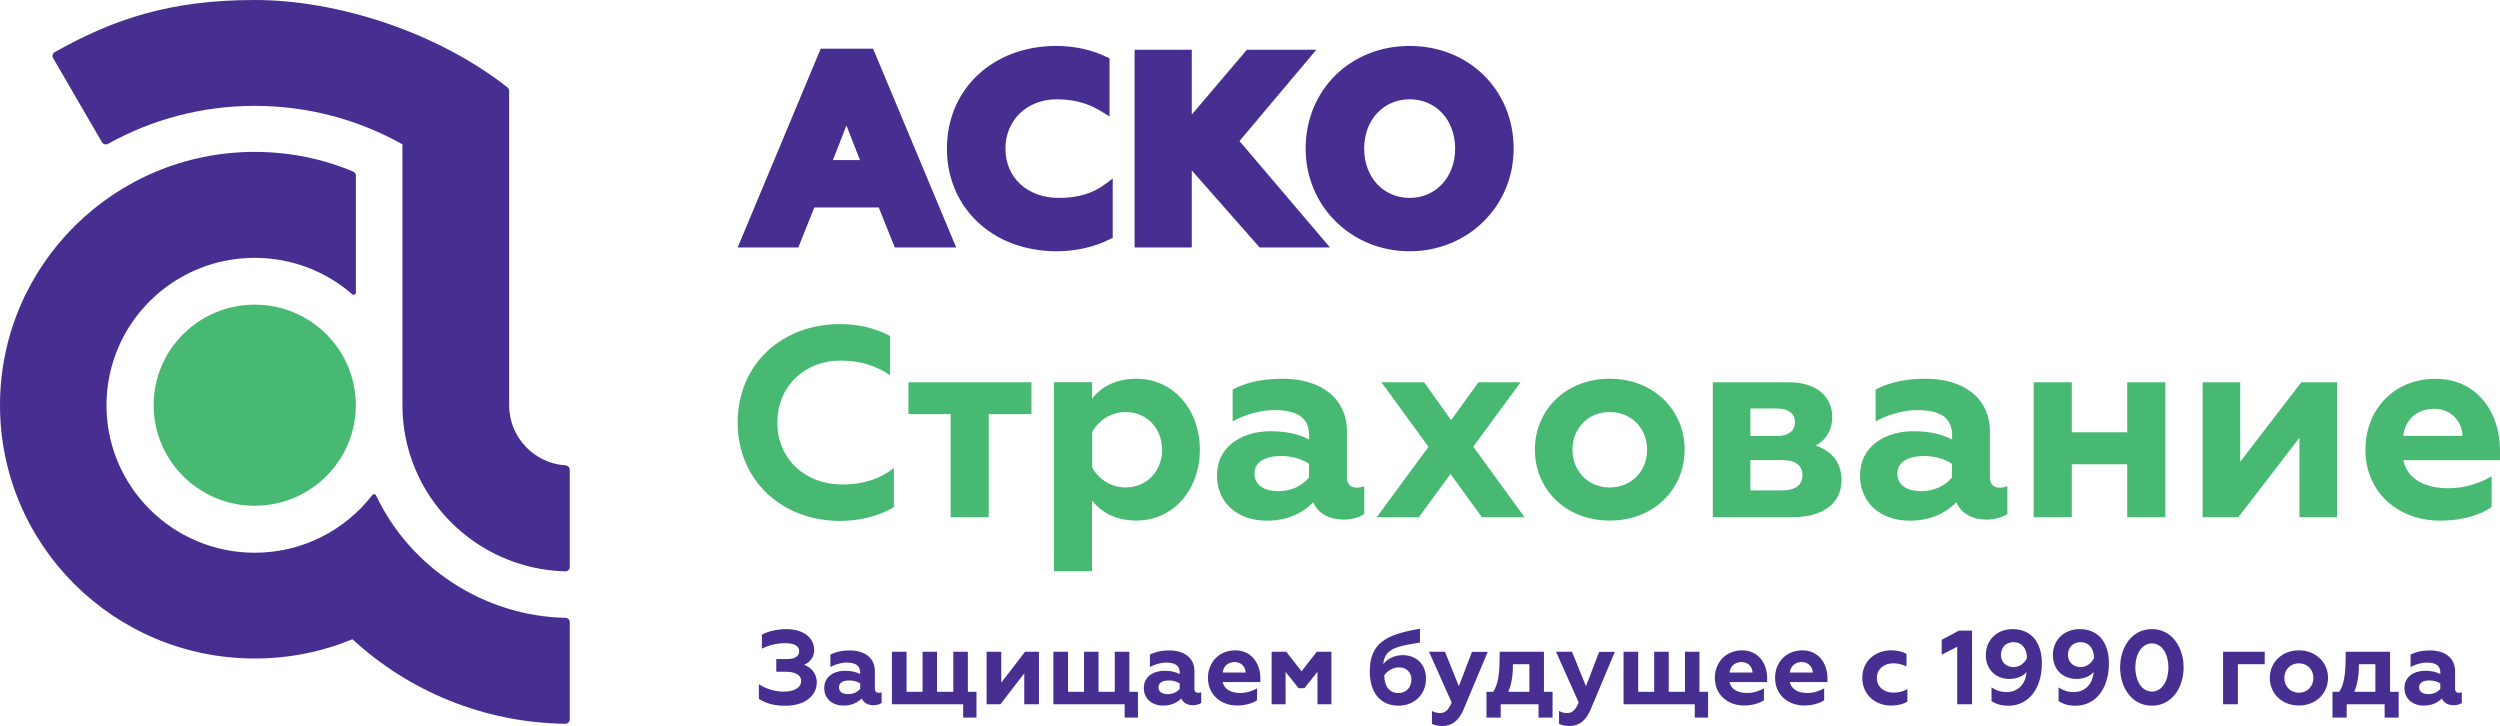
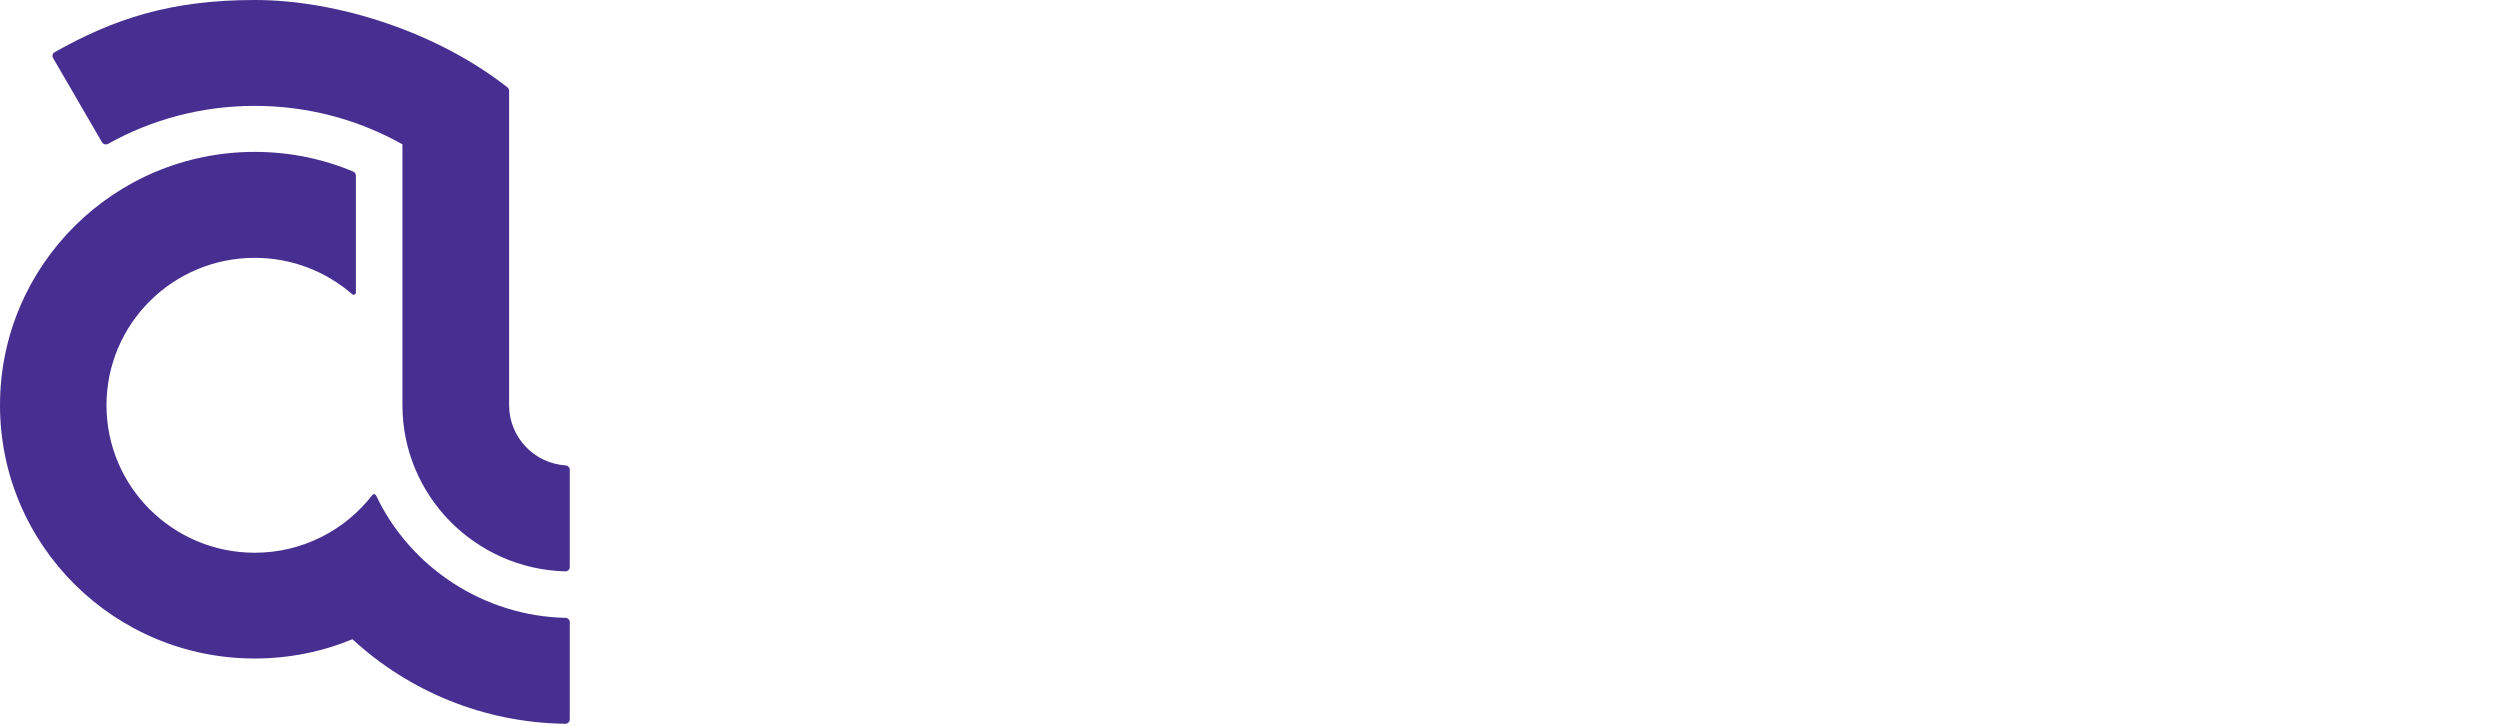
<svg xmlns="http://www.w3.org/2000/svg" version="1.1" id="Layer_1" x="0px" y="0px" viewBox="0 0 281.47 81.73" style="enable-background:new 0 0 281.47 81.73;" xml:space="preserve">
  <style type="text/css">
	.st0{fill-rule:evenodd;clip-rule:evenodd;fill:#47B972;}
	.st1{fill-rule:evenodd;clip-rule:evenodd;fill:#472F92;}
	.st2{fill:#472F92;}
	.st3{fill:#47B972;}
</style>
-   <path class="st0" d="M28.68,34.3c6.29,0,11.38,5.07,11.38,11.32c0,6.25-5.1,11.32-11.38,11.32c-6.29,0-11.38-5.07-11.38-11.32  C17.29,39.37,22.39,34.3,28.68,34.3" />
  <path class="st1" d="M63.66,69.56c0.27,0,0.49,0.22,0.49,0.49V81c0,0.25-0.2,0.46-0.45,0.49c-9.27-0.11-17.7-3.7-24.02-9.52  c-3.39,1.4-7.1,2.17-11,2.17C12.84,74.14,0,61.37,0,45.62C0,29.88,12.84,17.1,28.68,17.1c3.94,0,7.7,0.79,11.12,2.23  c0.16,0.08,0.27,0.26,0.27,0.44v13.17c0,0.21-0.24,0.31-0.4,0.2c-2.94-2.56-6.78-4.11-10.99-4.11c-9.22,0-16.69,7.43-16.69,16.6  c0,9.17,7.48,16.6,16.69,16.6c5.4,0,10.21-2.56,13.26-6.52c0.12-0.13,0.34-0.08,0.41,0.08C46.18,63.9,54.5,69.37,63.66,69.56   M12.16,16.2c4.88-2.73,10.52-4.28,16.52-4.28c6.04,0,11.71,1.57,16.63,4.33v29.37c0,10.17,8.18,18.45,18.35,18.71  c0.27,0,0.49-0.22,0.49-0.49V52.89c0-0.24-0.18-0.45-0.42-0.49c-3.58-0.21-6.41-3.17-6.41-6.78v-35.4c0-0.15-0.07-0.28-0.18-0.38  C49.3,3.68,38.11,0,28.68,0C19.17,0,12.81,2.13,6.16,5.87C5.91,6.01,5.84,6.31,5.98,6.54l5.5,9.47c0.09,0.15,0.25,0.25,0.43,0.25  C11.99,16.26,12.09,16.24,12.16,16.2" />
-   <path class="st2" d="M90.54,74.85c0.49-0.2,1.13-0.74,1.13-1.66c0-1.39-1.22-2.36-3.15-2.36c-1.05,0-2.1,0.27-2.74,0.62v1.58  c0.64-0.32,1.57-0.62,2.65-0.62c0.96,0,1.55,0.32,1.55,0.88c0,0.57-0.43,0.91-1.34,0.91H87.4v1.43h1.04c1.09,0,1.76,0.36,1.76,1.03  c0,0.76-0.74,1.21-2,1.21c-0.92,0-2.02-0.33-2.76-0.84v1.66c0.75,0.48,1.66,0.77,3,0.77c2.23,0,3.52-1.18,3.52-2.62  C91.96,75.74,91.24,75.11,90.54,74.85 M98.5,77.55v-2c0-1.49-1.17-2.32-2.82-2.32c-1.09,0-1.76,0.25-2.19,0.47v1.4  c0.46-0.27,1.2-0.5,1.79-0.5c0.76,0,1.56,0.15,1.56,1.11v0.18c-0.39-0.2-0.9-0.37-1.71-0.37c-1.16,0-2.33,0.6-2.33,1.94  c0,1.21,0.91,1.98,2.18,1.98c0.98,0,1.63-0.39,2.04-0.8c0.23,0.52,0.73,0.76,1.34,0.76c0.32,0,0.7-0.1,0.9-0.25v-1.22  C99.16,77.99,99.03,78,98.92,78C98.68,78,98.5,77.86,98.5,77.55 M96.85,77.55c-0.27,0.36-0.78,0.6-1.34,0.6  c-0.58,0-1.05-0.22-1.05-0.77c0-0.51,0.47-0.77,1.16-0.77c0.47,0,0.91,0.13,1.23,0.34V77.55z M108.97,73.38h-1.64v4.51h-1.83v-4.51  h-1.63v4.51h-1.8v-4.51h-1.65v5.91h8.02v1.5h1.5v-2.9h-0.97V73.38z M112.73,76.86v-3.48h-1.65v5.91h1.56l2.68-3.48v3.48h1.65v-5.91  h-1.56L112.73,76.86z M127.15,73.38h-1.64v4.51h-1.83v-4.51h-1.63v4.51h-1.8v-4.51h-1.65v5.91h8.02v1.5h1.5v-2.9h-0.97V73.38z   M134.48,77.55v-2c0-1.49-1.17-2.32-2.82-2.32c-1.09,0-1.77,0.25-2.19,0.47v1.4c0.46-0.27,1.2-0.5,1.79-0.5  c0.76,0,1.56,0.15,1.56,1.11v0.18c-0.39-0.2-0.9-0.37-1.71-0.37c-1.16,0-2.33,0.6-2.33,1.94c0,1.21,0.91,1.98,2.18,1.98  c0.98,0,1.63-0.39,2.04-0.8c0.23,0.52,0.73,0.76,1.34,0.76c0.32,0,0.7-0.1,0.9-0.25v-1.22C135.13,77.99,135,78,134.89,78  C134.66,78,134.48,77.86,134.48,77.55 M132.82,77.55c-0.27,0.36-0.78,0.6-1.34,0.6c-0.58,0-1.05-0.22-1.05-0.77  c0-0.51,0.47-0.77,1.16-0.77c0.47,0,0.91,0.13,1.23,0.34V77.55z M139.08,73.22c-1.87,0-3.08,1.39-3.08,3.1  c0,1.93,1.49,3.11,3.28,3.11c0.91,0,1.77-0.24,2.25-0.6V77.5c-0.53,0.31-1.18,0.52-1.89,0.52c-1.01,0-1.8-0.39-1.98-1.23h4.24v-0.44  C141.9,74.67,140.87,73.22,139.08,73.22 M137.66,75.72c0.07-0.68,0.57-1.18,1.35-1.18c0.77,0,1.22,0.57,1.24,1.18H137.66z   M146.54,75.58l-1.72-2.2h-1.65v5.91h1.57v-3.65l1.46,1.84h0.66l1.47-1.84v3.65h1.57v-5.91h-1.65L146.54,75.58z M157.94,73.76  c-0.95,0-1.73,0.41-2.2,1.01c0.13-1.93,2.01-2.05,4.13-2.43v-1.55c-3.84,0.64-5.65,1.63-5.65,4.81c0,2.26,1.1,3.85,3.24,3.85  c1.74,0,3.09-1.23,3.09-3.04C160.56,74.79,159.44,73.76,157.94,73.76 M157.45,78.03c-0.98,0-1.58-0.71-1.6-1.99  c0.32-0.5,0.97-0.9,1.66-0.9c0.82,0,1.4,0.53,1.4,1.37C158.91,77.39,158.31,78.03,157.45,78.03 M165.73,73.38l-1.48,3.88l-1.56-3.88  h-1.8l2.55,5.71c-0.33,0.81-0.7,1.19-1.32,1.19c-0.34,0-0.63-0.08-0.9-0.24v1.46c0.25,0.13,0.72,0.24,1.18,0.24  c1.09,0,1.85-0.63,2.36-1.82l2.74-6.53H165.73z M173.82,73.38h-4.97l-0.02,1.15c-0.02,1.68-0.27,2.69-0.71,3.36h-0.76v2.9h1.6v-1.5  h4.26v1.5h1.58v-2.9h-0.97V73.38z M172.19,77.89h-2.37c0.42-1.01,0.52-2.07,0.52-3.11h1.85V77.89z M178.56,77.26l-1.57-3.88h-1.8  l2.55,5.71c-0.33,0.81-0.7,1.19-1.31,1.19c-0.34,0-0.63-0.08-0.9-0.24v1.46c0.25,0.13,0.72,0.24,1.18,0.24  c1.09,0,1.85-0.63,2.36-1.82l2.74-6.53h-1.76L178.56,77.26z M191.35,73.38h-1.64v4.51h-1.83v-4.51h-1.64v4.51h-1.8v-4.51h-1.65v5.91  h8.02v1.5h1.5v-2.9h-0.97V73.38z M196.15,73.22c-1.87,0-3.08,1.39-3.08,3.1c0,1.93,1.49,3.11,3.28,3.11c0.91,0,1.76-0.24,2.25-0.6  V77.5c-0.53,0.31-1.18,0.52-1.9,0.52c-1.01,0-1.8-0.39-1.98-1.23h4.24v-0.44C198.97,74.67,197.94,73.22,196.15,73.22 M194.73,75.72  c0.07-0.68,0.57-1.18,1.35-1.18c0.77,0,1.22,0.57,1.24,1.18H194.73z M202.93,73.22c-1.87,0-3.08,1.39-3.08,3.1  c0,1.93,1.49,3.11,3.28,3.11c0.91,0,1.76-0.24,2.25-0.6V77.5c-0.53,0.31-1.18,0.52-1.89,0.52c-1.01,0-1.8-0.39-1.98-1.23h4.24v-0.44  C205.75,74.67,204.72,73.22,202.93,73.22 M201.51,75.72c0.07-0.68,0.57-1.18,1.35-1.18c0.77,0,1.22,0.57,1.24,1.18H201.51z   M211.31,76.33c0-1.01,0.83-1.65,1.83-1.65c0.57,0,1,0.12,1.51,0.35v-1.42c-0.54-0.27-1.04-0.39-1.75-0.39  c-1.69,0-3.23,1.15-3.23,3.09c0,1.95,1.54,3.13,3.21,3.13c0.77,0,1.29-0.13,1.87-0.44v-1.42c-0.5,0.29-0.96,0.4-1.6,0.4  C212.14,77.99,211.31,77.33,211.31,76.33 M218.61,72.04v1.67l1.75-0.89v6.47h1.67V71h-1.48L218.61,72.04z M226.59,70.83  c-1.7,0-3.01,1.17-3.01,2.93c0,1.67,1.18,2.68,2.65,2.68c0.84,0,1.53-0.3,1.93-0.77c-0.08,1.22-0.84,2.25-2.26,2.25  c-0.6,0-1.16-0.18-1.68-0.53v1.54c0.57,0.38,1.22,0.53,1.87,0.53c2.57,0,3.8-2.29,3.8-4.74C229.9,72.32,228.69,70.83,226.59,70.83   M226.7,75.11c-0.83,0-1.42-0.58-1.42-1.39c0-0.84,0.59-1.42,1.42-1.42c0.89,0,1.47,0.63,1.52,1.75  C227.98,74.66,227.35,75.11,226.7,75.11 M234.14,70.83c-1.69,0-3.01,1.17-3.01,2.93c0,1.67,1.18,2.68,2.65,2.68  c0.84,0,1.53-0.3,1.93-0.77c-0.08,1.22-0.84,2.25-2.26,2.25c-0.6,0-1.16-0.18-1.68-0.53v1.54c0.57,0.38,1.22,0.53,1.87,0.53  c2.57,0,3.8-2.29,3.8-4.74C237.45,72.32,236.24,70.83,234.14,70.83 M234.25,75.11c-0.83,0-1.42-0.58-1.42-1.39  c0-0.84,0.59-1.42,1.42-1.42c0.89,0,1.47,0.63,1.52,1.75C235.53,74.66,234.9,75.11,234.25,75.11 M242.28,70.83  c-2.28,0-3.58,2.06-3.58,4.31c0,2.25,1.29,4.31,3.58,4.31c2.27,0,3.57-2.06,3.57-4.31C245.84,72.89,244.55,70.83,242.28,70.83   M242.28,77.86c-1.18,0-1.87-1.27-1.87-2.71c0-1.44,0.69-2.71,1.87-2.71c1.18,0,1.86,1.27,1.86,2.71  C244.14,76.59,243.46,77.86,242.28,77.86 M250.29,79.29h1.67v-4.51h3.02v-1.4h-4.69V79.29z M258.83,73.22  c-1.94,0-3.28,1.39-3.28,3.1c0,1.74,1.34,3.11,3.28,3.11c1.93,0,3.28-1.37,3.28-3.11C262.11,74.61,260.76,73.22,258.83,73.22   M258.83,77.99c-0.95,0-1.64-0.71-1.64-1.66c0-0.94,0.69-1.65,1.64-1.65c0.95,0,1.63,0.71,1.63,1.65  C260.46,77.28,259.77,77.99,258.83,77.99 M269.08,73.38h-4.98l-0.02,1.15c-0.02,1.68-0.27,2.69-0.71,3.36h-0.76v2.9h1.6v-1.5h4.27  v1.5h1.58v-2.9h-0.97V73.38z M267.44,77.89h-2.37c0.41-1.01,0.52-2.07,0.52-3.11h1.85V77.89z M276.82,78  c-0.24,0-0.41-0.14-0.41-0.45v-2c0-1.49-1.17-2.32-2.82-2.32c-1.09,0-1.77,0.25-2.19,0.47v1.4c0.46-0.27,1.2-0.5,1.79-0.5  c0.76,0,1.56,0.15,1.56,1.11v0.18c-0.39-0.2-0.9-0.37-1.71-0.37c-1.16,0-2.33,0.6-2.33,1.94c0,1.21,0.91,1.98,2.18,1.98  c0.98,0,1.63-0.39,2.04-0.8c0.22,0.52,0.73,0.76,1.34,0.76c0.32,0,0.7-0.1,0.9-0.25v-1.22C277.06,77.99,276.93,78,276.82,78   M274.75,77.55c-0.27,0.36-0.78,0.6-1.34,0.6c-0.58,0-1.05-0.22-1.05-0.77c0-0.51,0.47-0.77,1.16-0.77c0.47,0,0.91,0.13,1.23,0.34  V77.55z" />
-   <path class="st2" d="M98.42,5.77L98.3,5.48h-5.9l-0.12,0.29L83.33,27.2l-0.28,0.66h6.83l0.12-0.3l1.68-4.2h7.26l1.68,4.2l0.12,0.3  h6.92l-0.28-0.66L98.42,5.77z M93.78,18.02l1.52-3.89l1.52,3.89H93.78z M119.2,22.28c-3.53,0-6-2.28-6-5.55  c0-3.21,2.43-5.55,5.79-5.55c2.47,0,3.96,0.71,5.2,1.48l0.73,0.45V6.57l-0.27-0.13c-1.69-0.83-3.67-1.27-5.72-1.27  c-7.14,0-12.32,4.86-12.32,11.56c0,6.7,5.19,11.56,12.35,11.56c2.18,0,4.33-0.49,6.06-1.39l0.26-0.13v-6.68l-0.77,0.59  C123.07,21.77,121.39,22.28,119.2,22.28 M139.55,15.88l7.99-9.49l0.66-0.79h-7.82l-0.14,0.17l-6.06,7.13V5.6h-6.44v22.26h6.44v-8.67  l7.5,8.51l0.14,0.16h7.92l-0.67-0.79L139.55,15.88z M158.71,5.17c-6.68,0-11.71,4.97-11.71,11.56c0,6.48,5.14,11.56,11.71,11.56  c6.57,0,11.71-5.08,11.71-11.56C170.42,10.14,165.38,5.17,158.71,5.17 M158.71,22.28c-2.97,0-5.12-2.33-5.12-5.55  c0-3.21,2.15-5.55,5.12-5.55c2.97,0,5.12,2.33,5.12,5.55C163.83,19.94,161.67,22.28,158.71,22.28" />
-   <path class="st3" d="M87.52,47.57c0-4.08,3.07-6.97,7.09-6.97c2.37,0,4.05,0.61,5.6,1.64v-4.41c-1.64-0.88-3.53-1.34-5.63-1.34  c-6.6,0-11.53,4.57-11.53,11.08c0,6.51,4.99,11.08,11.53,11.08c2.22,0,4.38-0.55,6.06-1.55v-4.41c-1.7,1.34-3.68,1.86-5.84,1.86  C90.66,54.54,87.52,51.68,87.52,47.57 M102.28,46.63h4.75v11.6h4.29v-11.6h4.81v-3.59h-13.85V46.63z M127.94,42.64  c-2.56,0-4.14,1.13-4.99,2.25v-1.86h-4.29v21.27h4.29v-7.94c0.85,1.1,2.43,2.25,4.99,2.25c4.2,0,7.15-3.53,7.15-7.97  C135.1,46.17,132.14,42.64,127.94,42.64 M126.73,54.88c-1.76,0-3.13-1.06-3.77-2.25v-3.96c0.64-1.22,2.01-2.28,3.77-2.28  c2.4,0,4.11,1.86,4.11,4.26C130.83,53.02,129.13,54.88,126.73,54.88 M151.65,53.75v-5.14c0-3.84-3.01-5.97-7.24-5.97  c-2.8,0-4.54,0.64-5.63,1.22v3.59c1.19-0.7,3.07-1.28,4.6-1.28c1.95,0,4.02,0.4,4.02,2.86v0.46c-1-0.52-2.31-0.94-4.38-0.94  c-2.98,0-6,1.55-6,4.99c0,3.1,2.34,5.08,5.6,5.08c2.53,0,4.2-1,5.23-2.07c0.58,1.34,1.89,1.95,3.44,1.95c0.82,0,1.8-0.25,2.31-0.64  v-3.14c-0.27,0.15-0.61,0.18-0.88,0.18C152.11,54.91,151.65,54.54,151.65,53.75 M147.39,53.75c-0.7,0.91-2.01,1.55-3.44,1.55  c-1.49,0-2.71-0.58-2.71-1.98c0-1.31,1.22-1.98,2.98-1.98c1.22,0,2.34,0.33,3.16,0.88V53.75z M171.2,43.04h-4.75l-3.07,4.26  l-3.04-4.26h-4.81l5.3,7.27L155,58.23h4.75l3.56-4.87l3.53,4.87h4.81l-5.78-7.94L171.2,43.04z M181.24,42.64  c-4.99,0-8.43,3.56-8.43,7.97c0,4.47,3.44,8,8.43,8c4.96,0,8.43-3.53,8.43-8C189.67,46.2,186.2,42.64,181.24,42.64 M181.24,54.88  c-2.44,0-4.2-1.83-4.2-4.26c0-2.4,1.76-4.23,4.2-4.23c2.44,0,4.2,1.83,4.2,4.23C185.44,53.05,183.68,54.88,181.24,54.88   M204.43,50.16c1.03-0.52,1.86-1.64,1.86-3.23c0-2.07-1.55-3.89-4.87-3.89h-8.58v15.19h8.95c3.59,0,5.54-1.64,5.54-4.17  C207.33,51.9,206.08,50.74,204.43,50.16 M197.07,45.99h2.98c1.28,0,2.04,0.55,2.04,1.55c0,1-0.76,1.55-2.04,1.55h-2.98V45.99z   M200.72,55.21h-3.65V51.8h3.65c1.4,0,2.22,0.61,2.22,1.7C202.94,54.6,202.12,55.21,200.72,55.21 M224.04,53.75v-5.14  c0-3.84-3.01-5.97-7.24-5.97c-2.8,0-4.53,0.64-5.63,1.22v3.59c1.19-0.7,3.07-1.28,4.6-1.28c1.95,0,4.02,0.4,4.02,2.86v0.46  c-1-0.52-2.31-0.94-4.38-0.94c-2.98,0-5.99,1.55-5.99,4.99c0,3.1,2.34,5.08,5.6,5.08c2.53,0,4.2-1,5.24-2.07  c0.58,1.34,1.89,1.95,3.44,1.95c0.82,0,1.79-0.25,2.31-0.64v-3.14c-0.27,0.15-0.61,0.18-0.88,0.18  C224.49,54.91,224.04,54.54,224.04,53.75 M219.77,53.75c-0.7,0.91-2.01,1.55-3.44,1.55c-1.49,0-2.71-0.58-2.71-1.98  c0-1.31,1.22-1.98,2.98-1.98c1.22,0,2.34,0.33,3.16,0.88V53.75z M239.5,48.67h-6.24v-5.63h-4.29v15.19h4.29v-5.96h6.24v5.96h4.29  V43.04h-4.29V48.67z M252.22,51.99v-8.95h-4.23v15.19h4.02l6.88-8.95v8.95h4.23V43.04h-4.02L252.22,51.99z M281.47,50.68  c0-4.32-2.65-8.03-7.24-8.03c-4.81,0-7.91,3.56-7.91,7.97c0,4.96,3.84,8,8.43,8c2.34,0,4.53-0.61,5.78-1.55v-3.44  c-1.37,0.79-3.04,1.34-4.87,1.34c-2.59,0-4.63-1-5.08-3.16h10.9V50.68z M270.58,49.07c0.18-1.73,1.46-3.04,3.47-3.04  c1.98,0,3.14,1.46,3.2,3.04H270.58z" />
</svg>